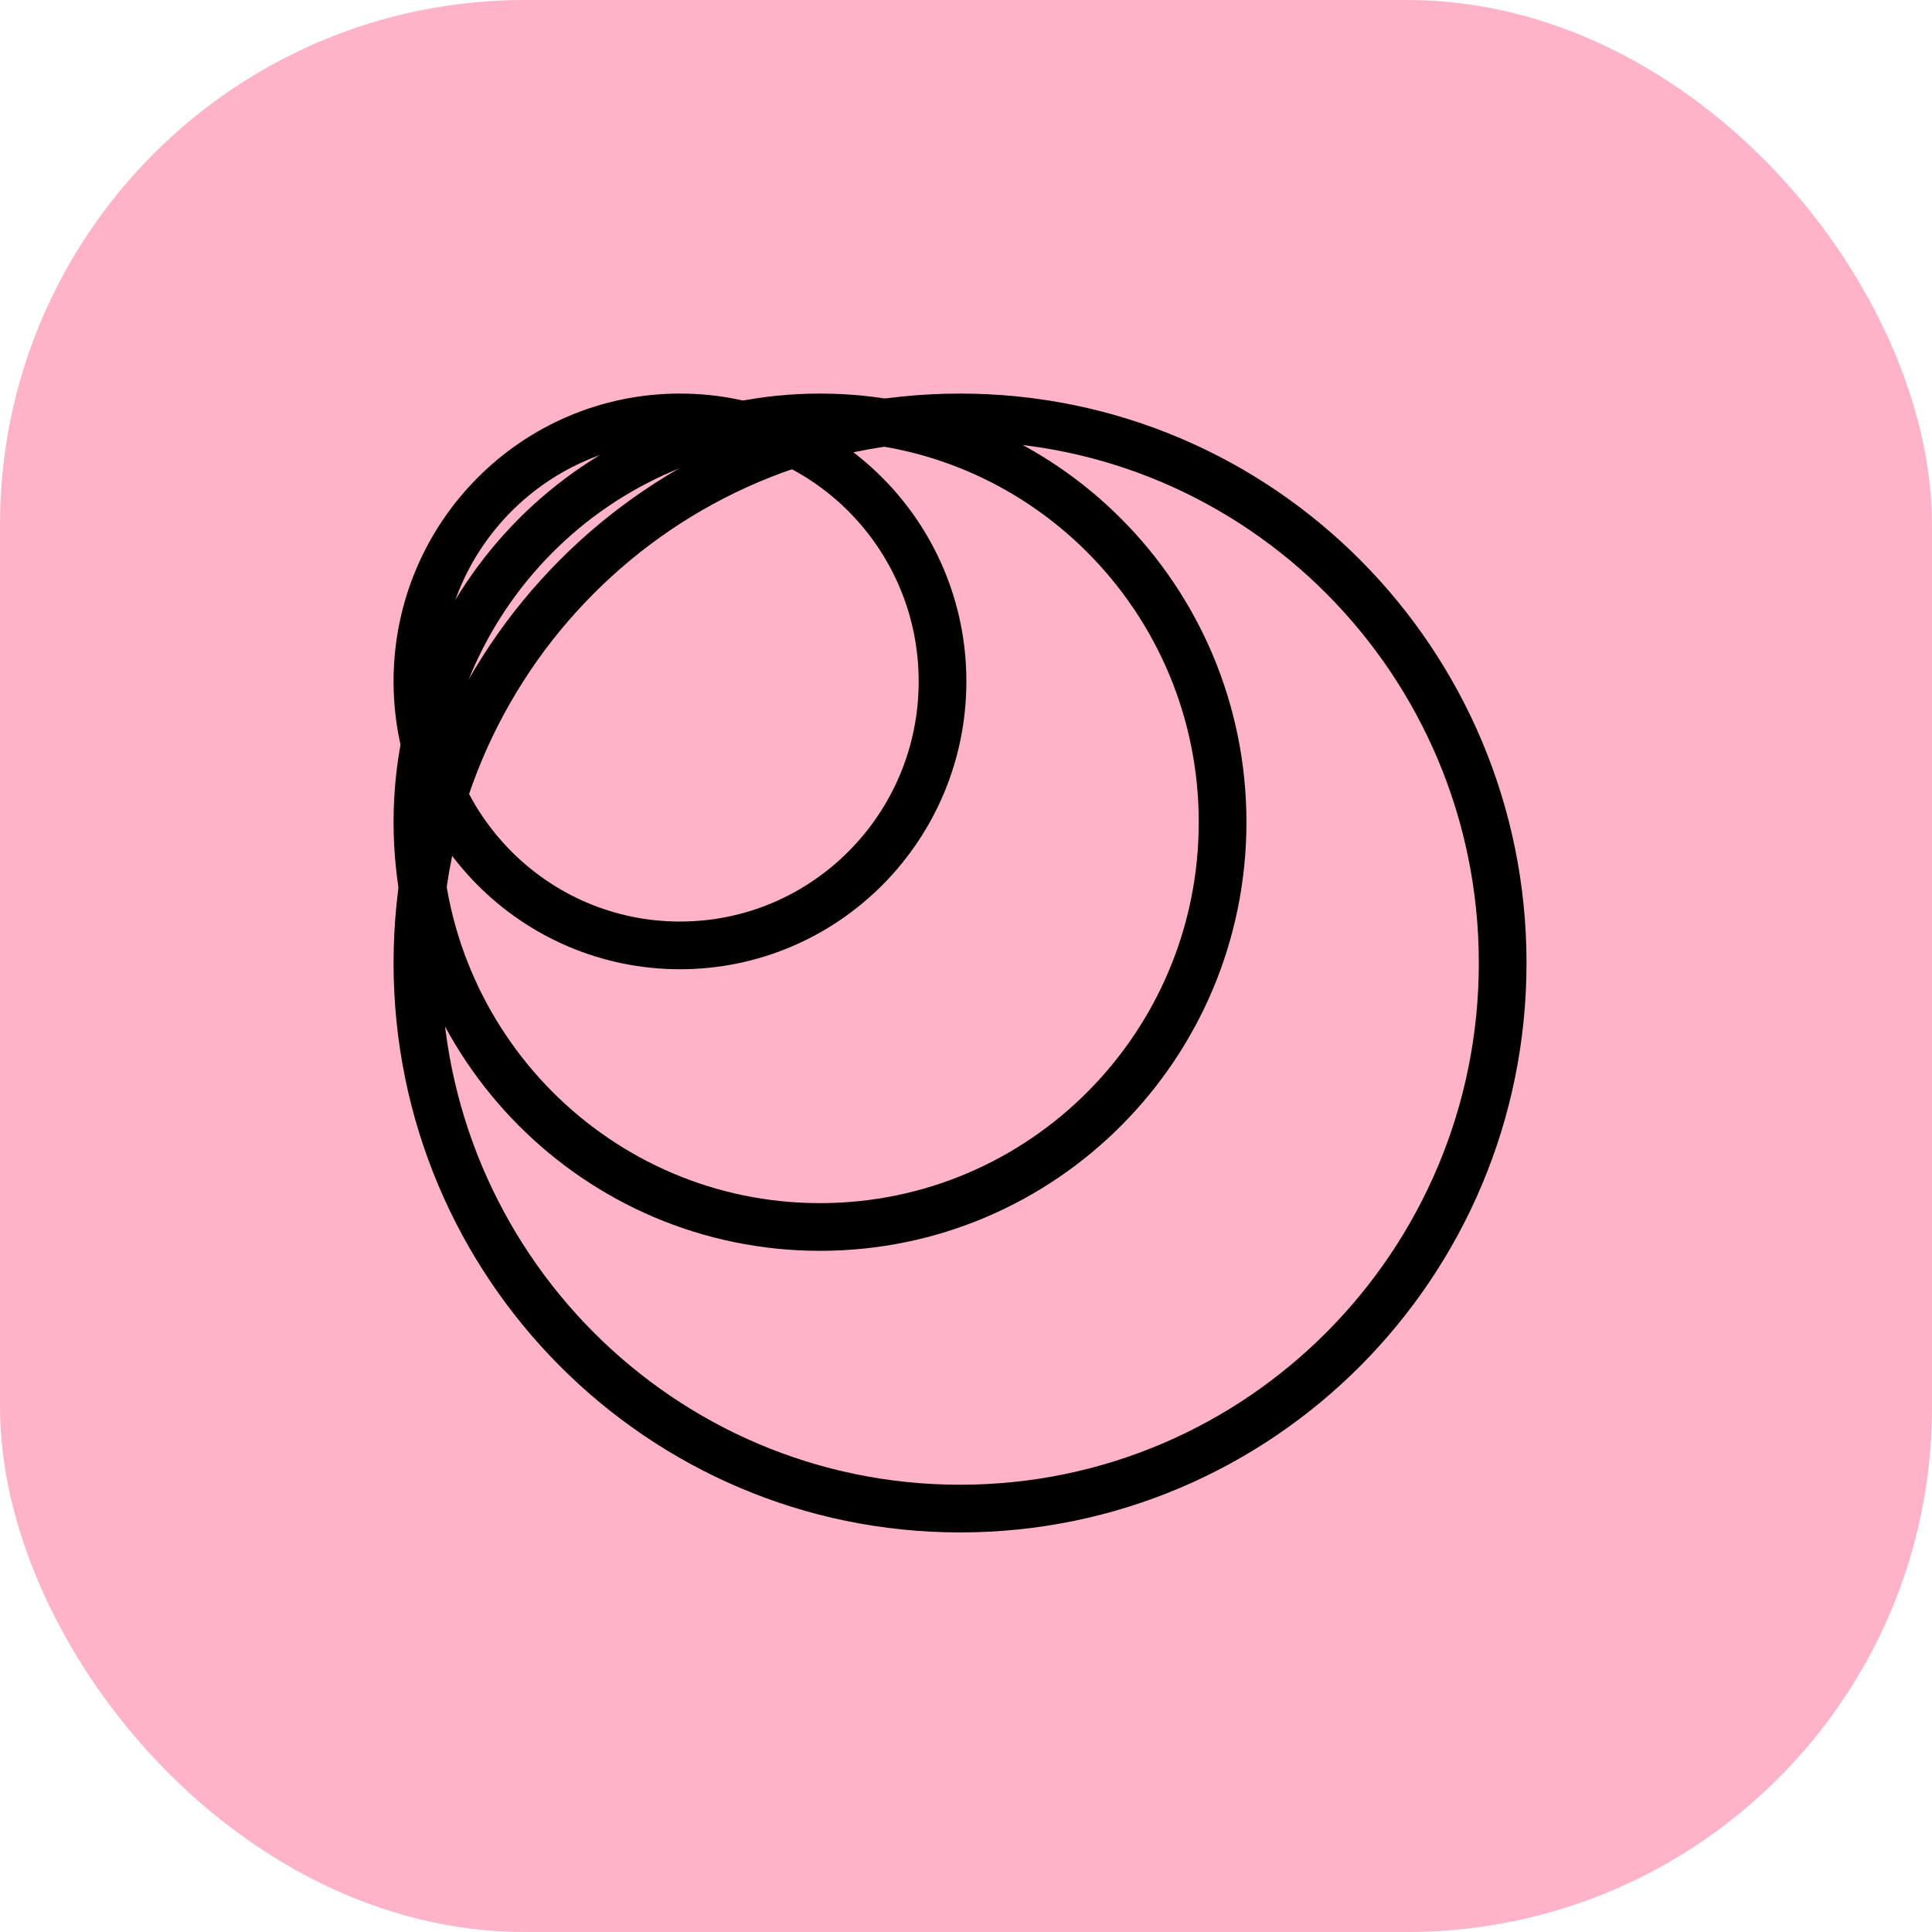
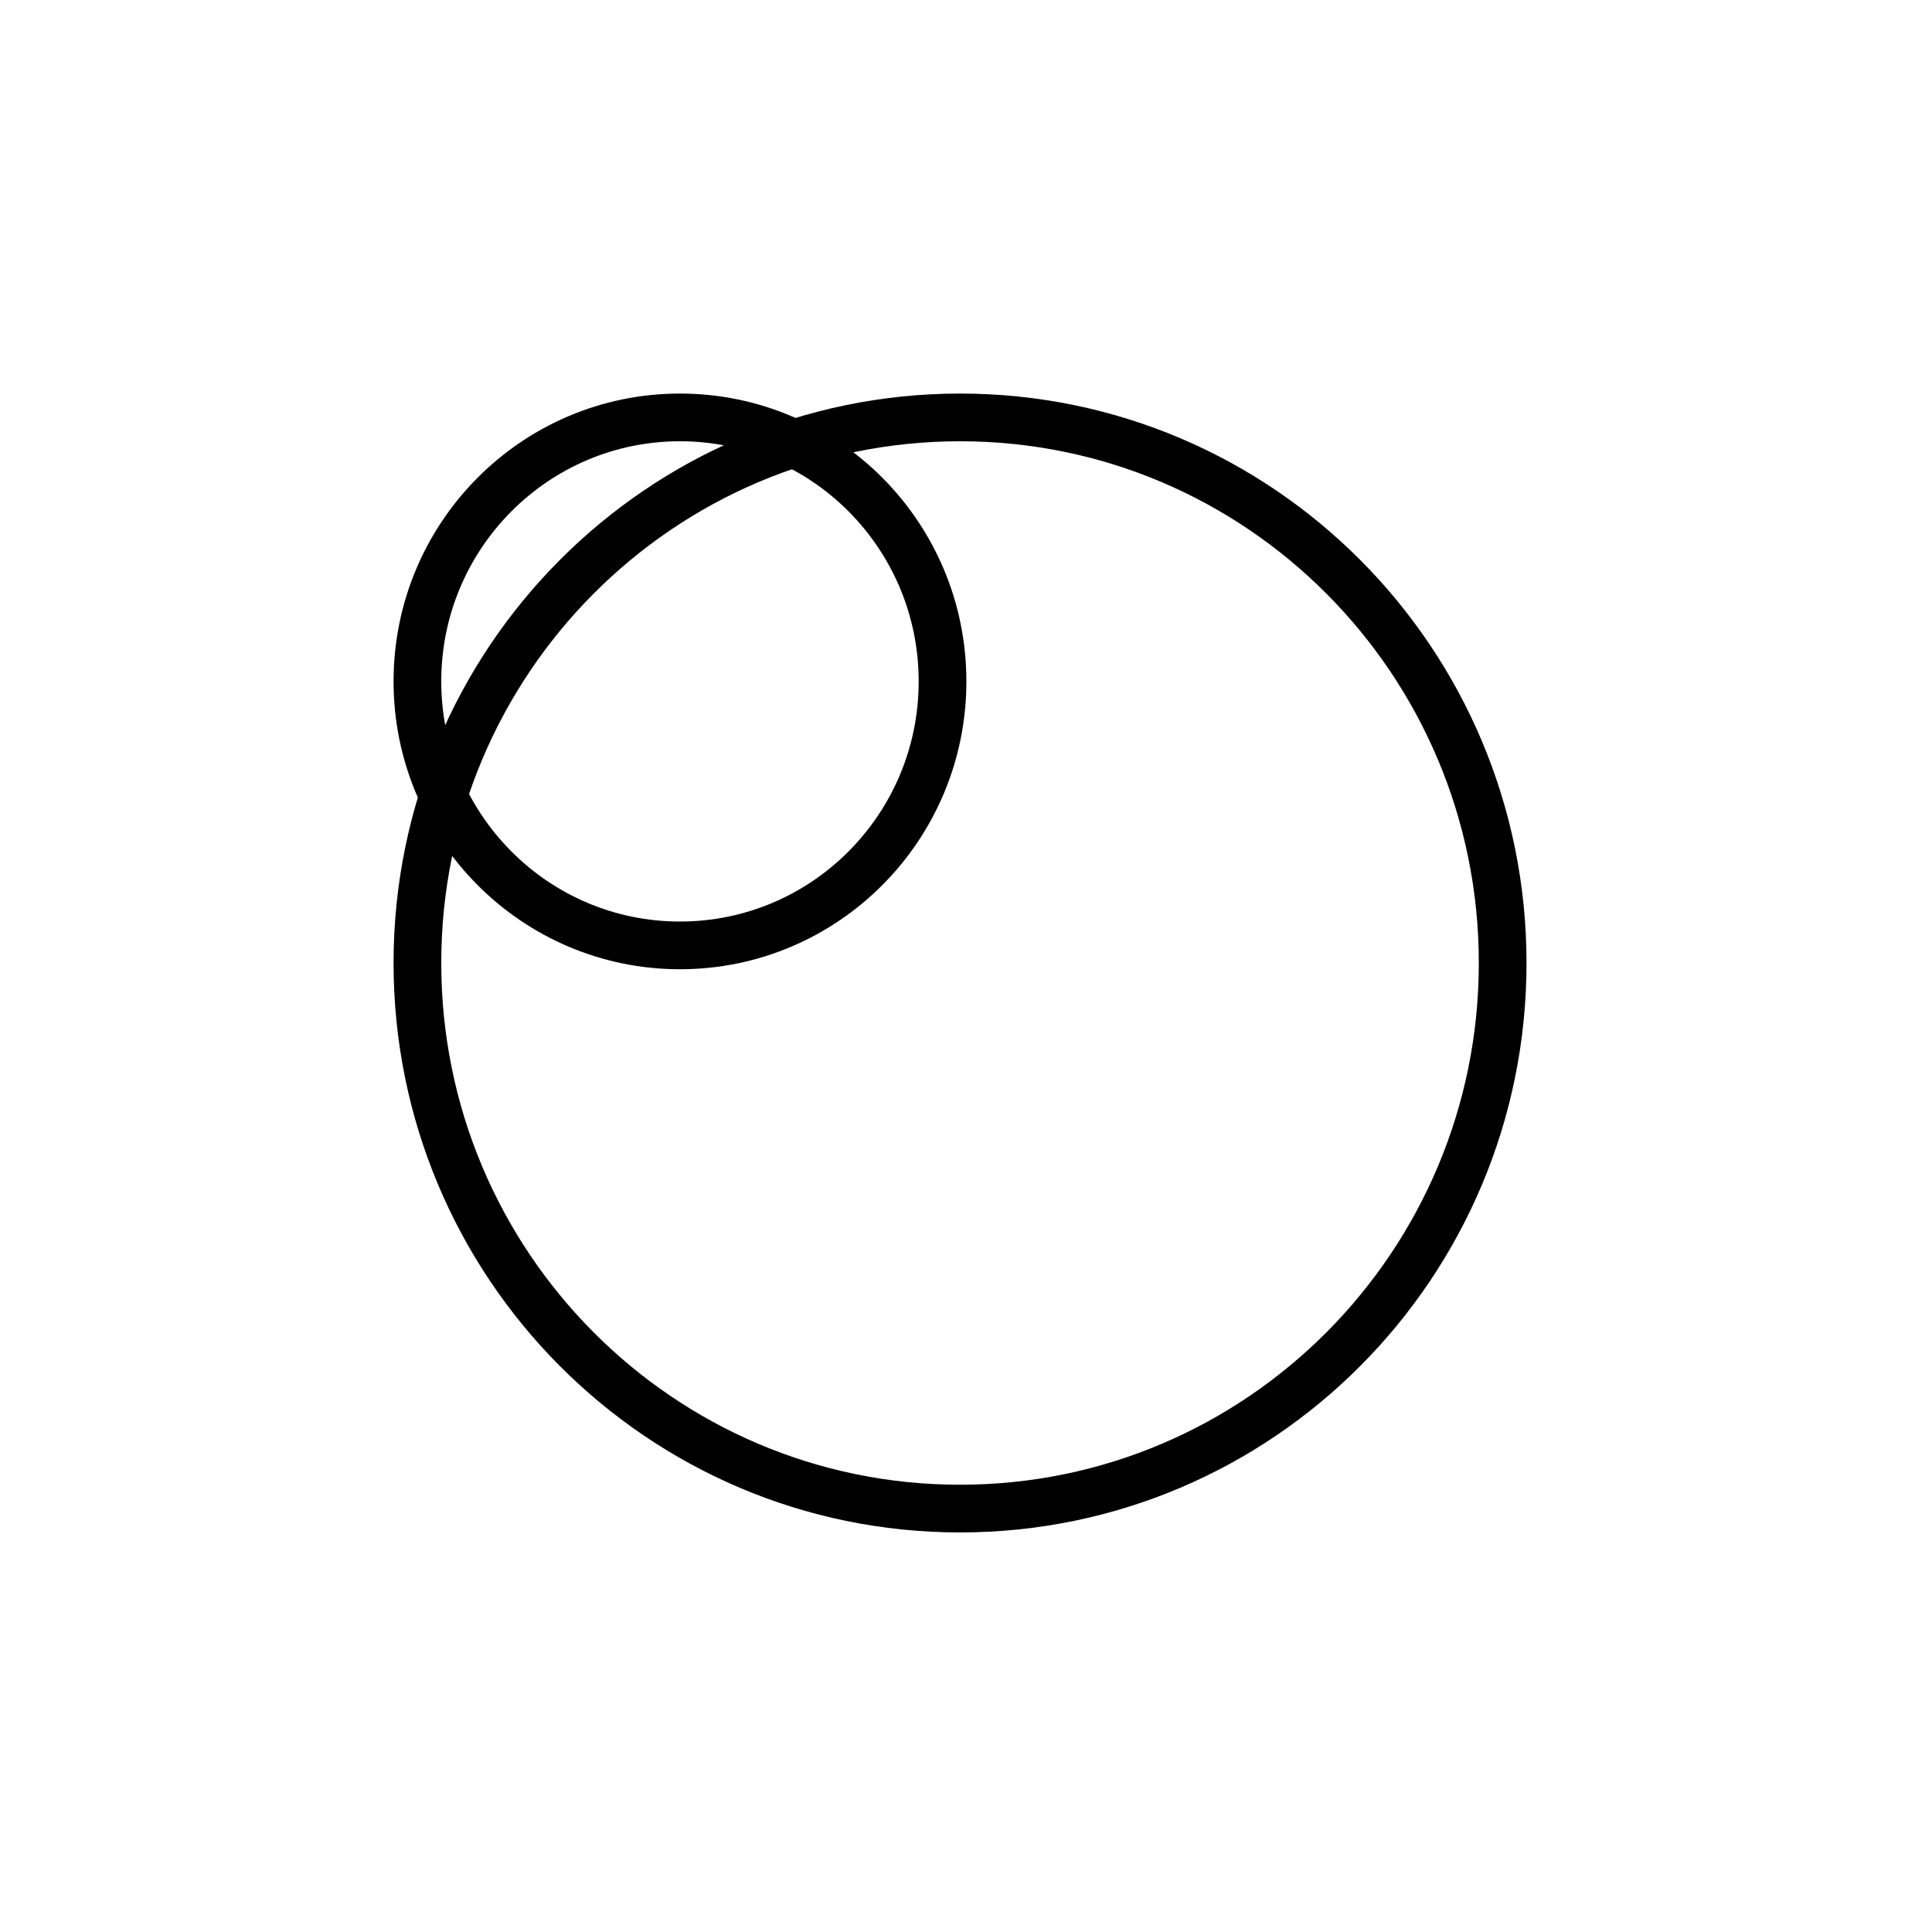
<svg xmlns="http://www.w3.org/2000/svg" width="162" height="162" viewBox="0 0 162 162" fill="none">
-   <rect width="162" height="162" rx="44" fill="#FFB3C8" />
  <path d="M80.5 126.496C105.629 126.496 126 106.014 126 80.748C126 55.482 105.629 35 80.5 35C55.371 35 35 55.482 35 80.748C35 106.014 55.371 126.496 80.5 126.496Z" stroke="black" stroke-width="4" />
-   <path d="M102.516 68.942C102.516 87.688 87.402 102.884 68.758 102.884C50.114 102.884 35 87.688 35 68.942C35 50.196 50.114 35 68.758 35C87.402 35 102.516 50.196 102.516 68.942Z" stroke="black" stroke-width="4" />
  <path d="M57.016 79.272C69.175 79.272 79.032 69.362 79.032 57.136C79.032 44.911 69.175 35 57.016 35C44.857 35 35 44.911 35 57.136C35 69.362 44.857 79.272 57.016 79.272Z" stroke="black" stroke-width="4" />
</svg>